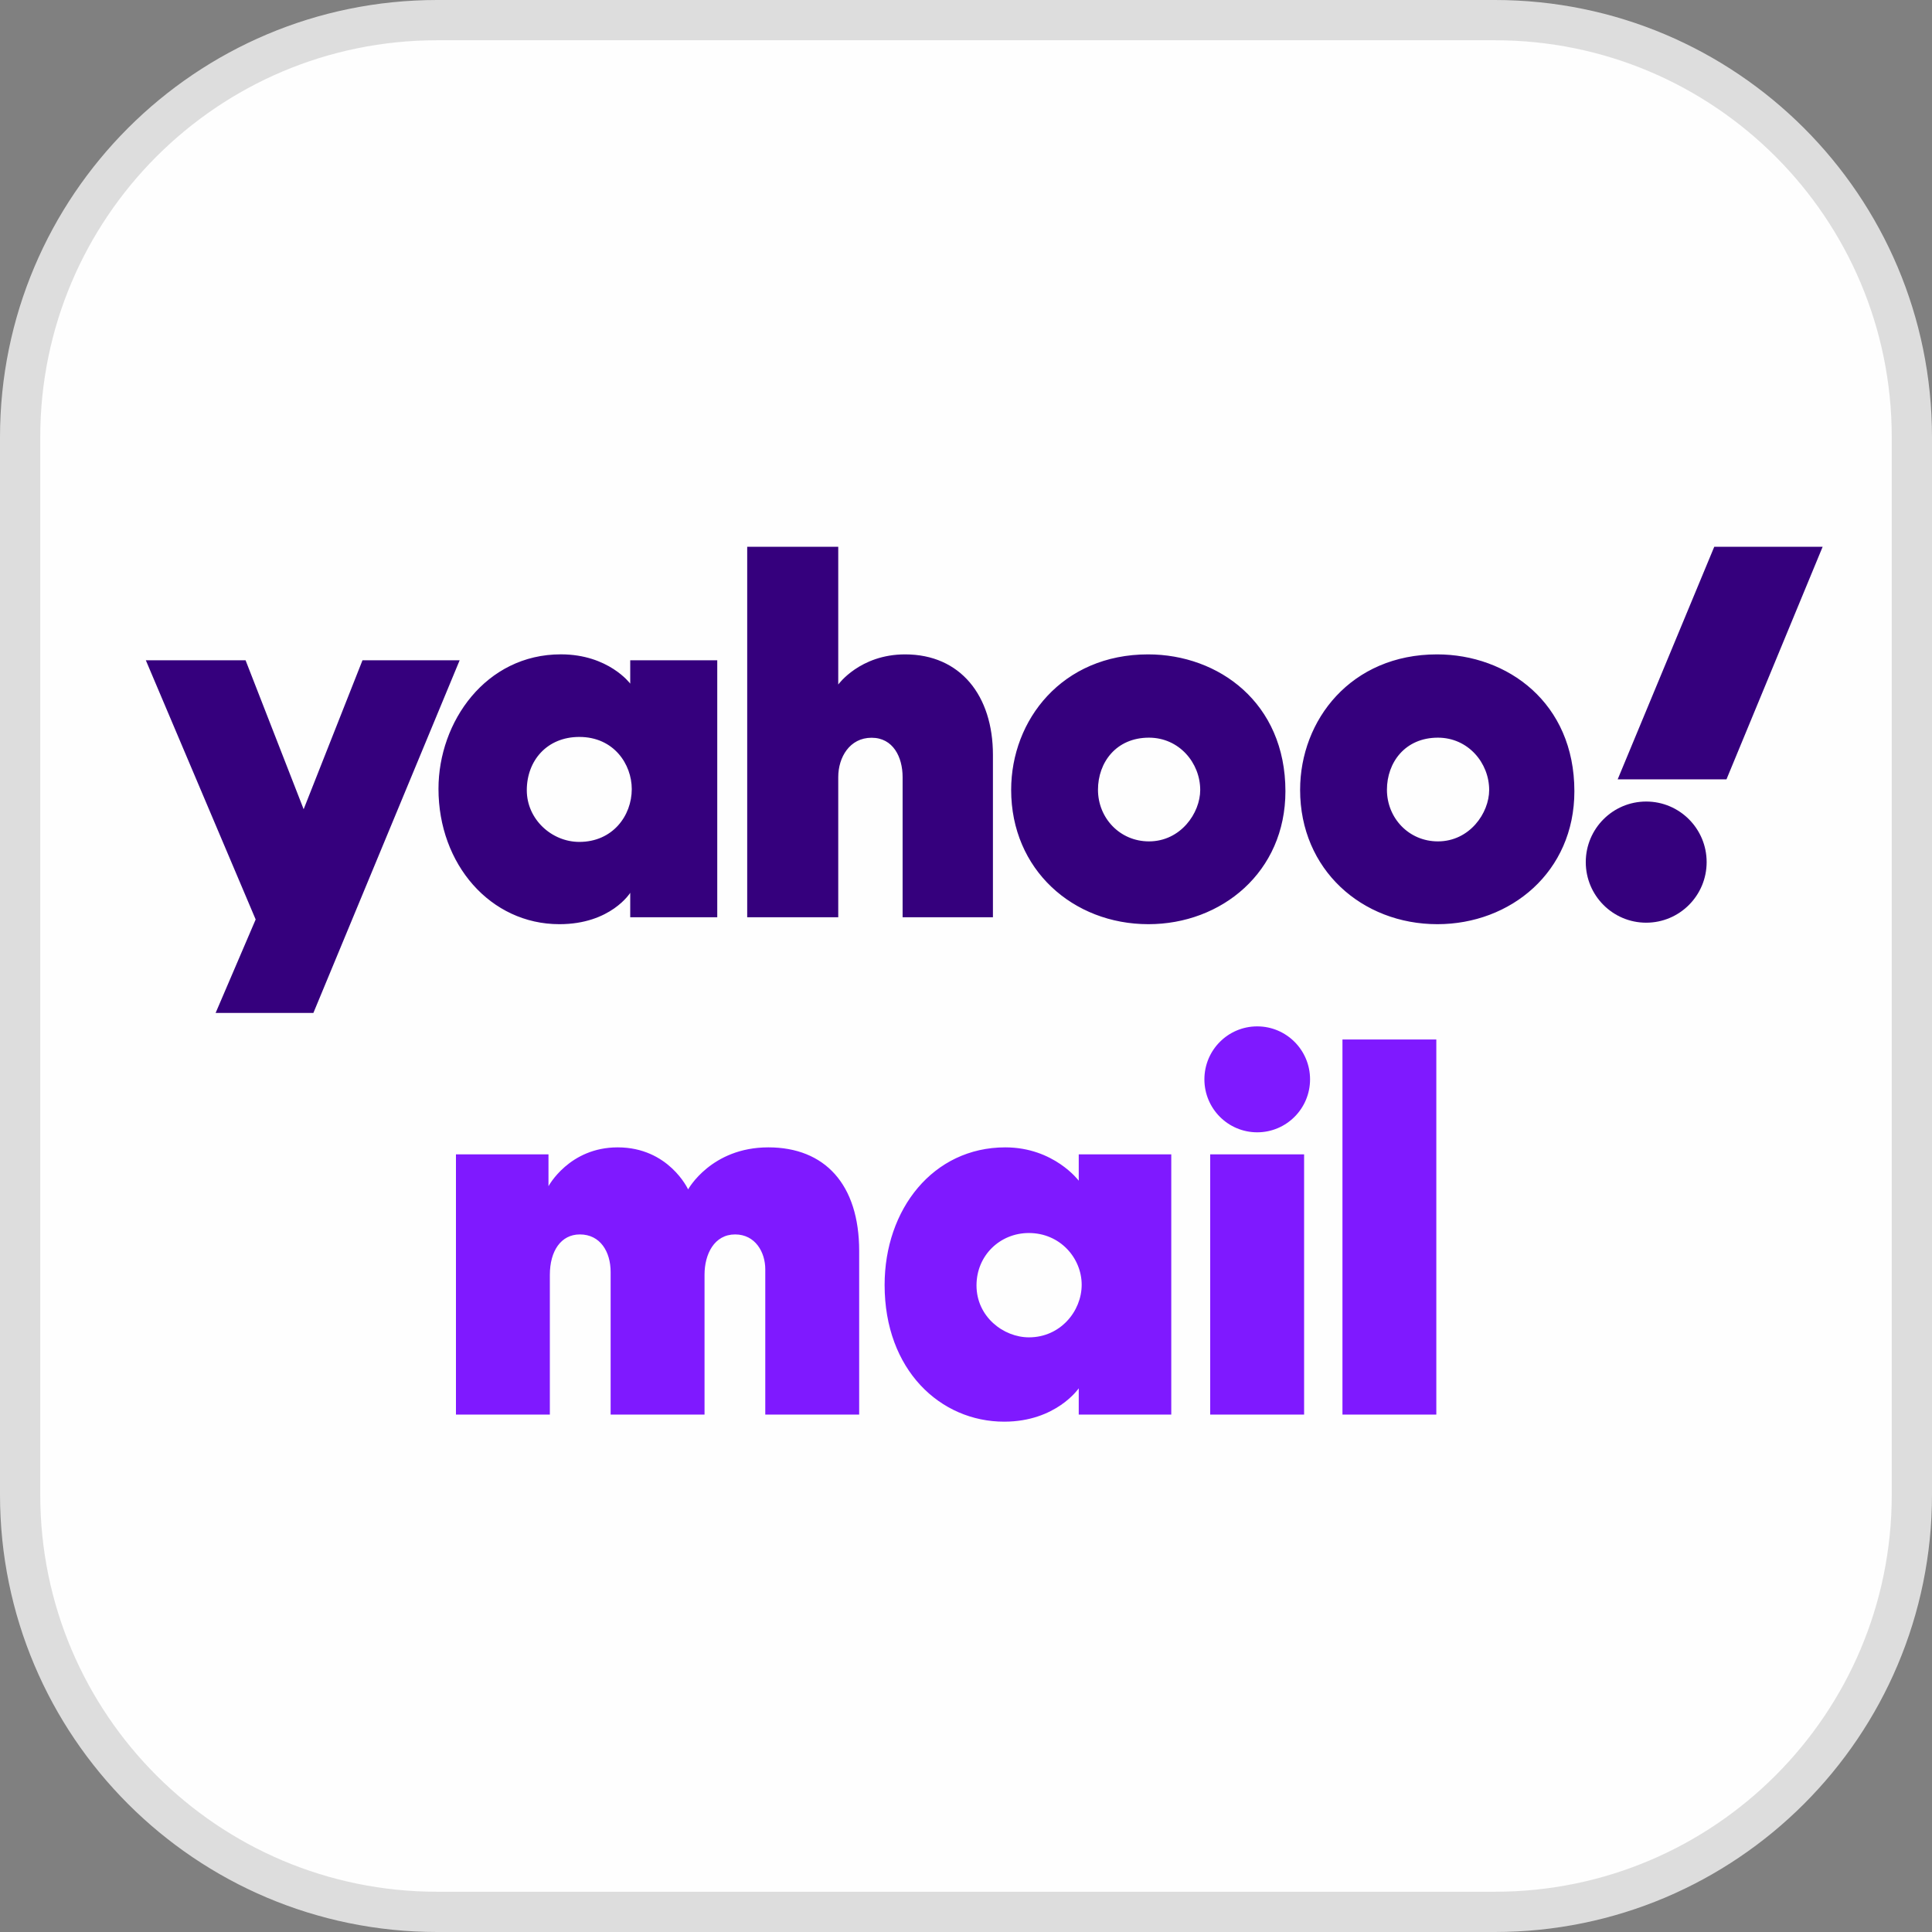
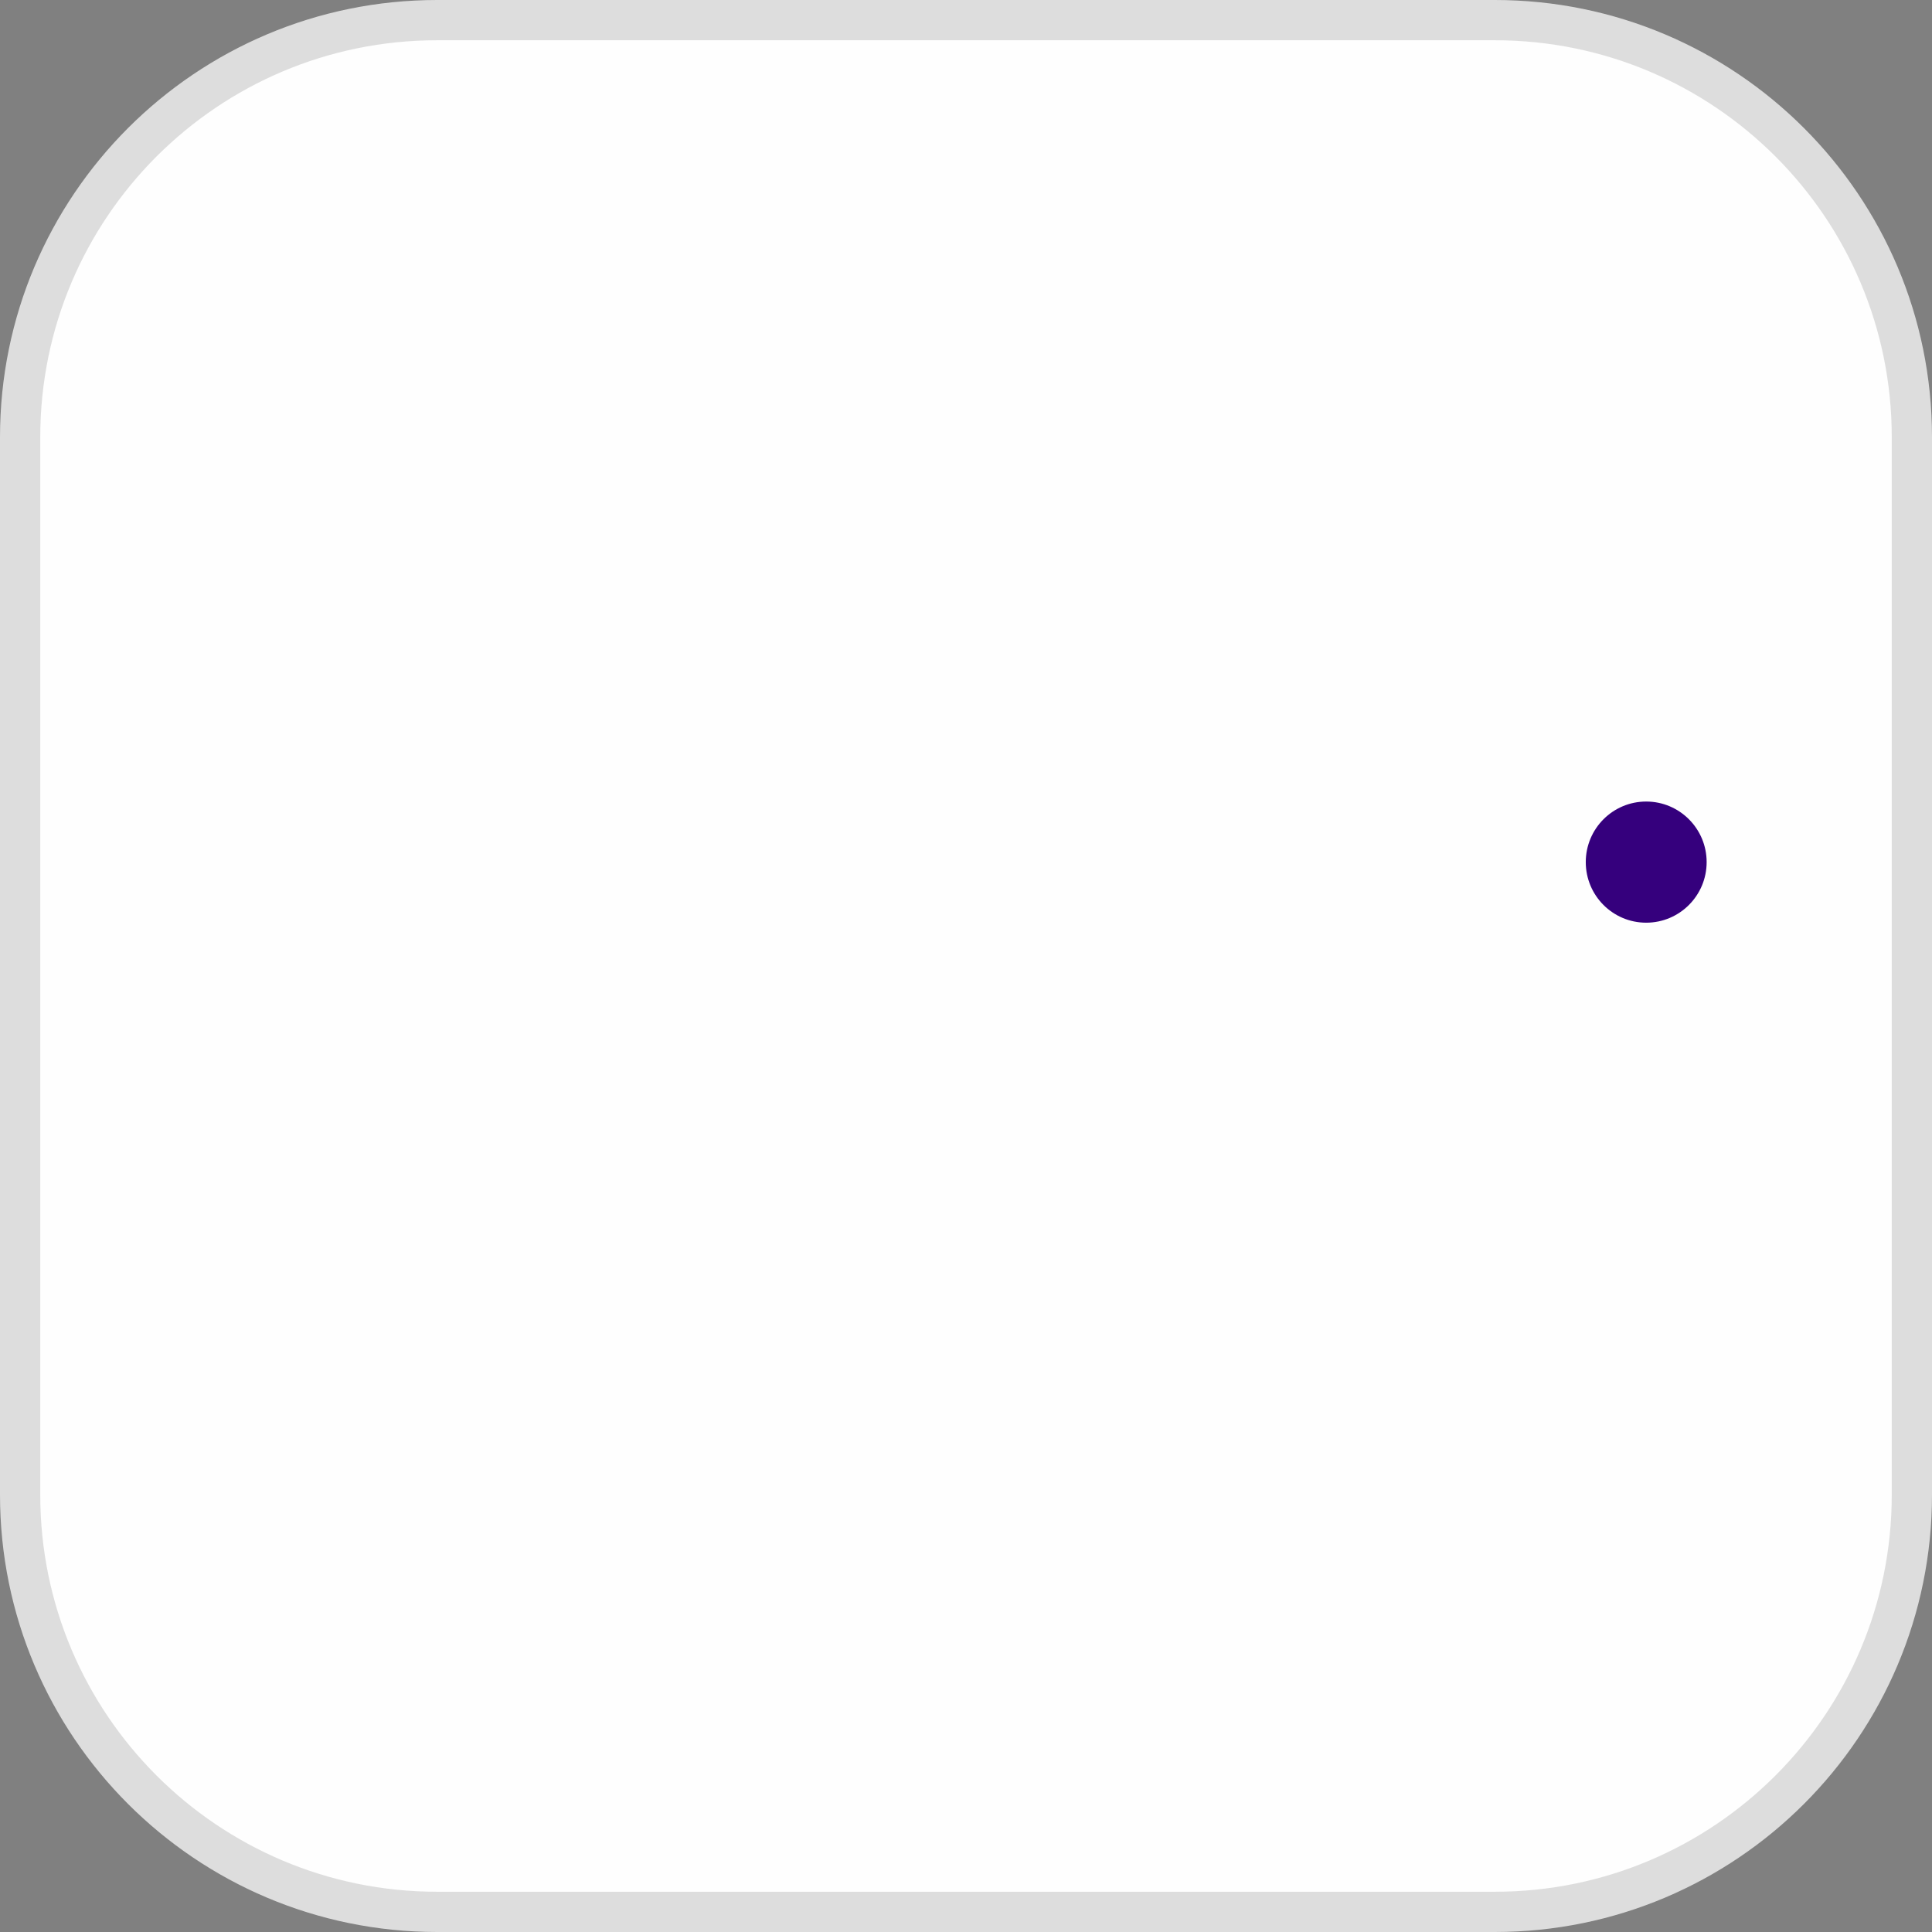
<svg xmlns="http://www.w3.org/2000/svg" width="48" height="48" viewBox="0 0 48 48" fill="none">
  <rect x="0" y="0" width="48" height="48" fill="#808080" stroke="none" />
  <path d="M37.139 0.5H10.861C5.139 0.5 0.5 5.139 0.5 10.861V37.139C0.5 42.861 5.139 47.5 10.861 47.5H37.139C42.861 47.5 47.5 42.861 47.5 37.139V10.861C47.5 5.139 42.861 0.5 37.139 0.5Z" fill="url(#paint0_linear_23_1974)" stroke="#DDDDDD" />
-   <path d="M13.661 35.145H11.328V28.68H13.627V29.471C13.627 29.471 14.141 28.506 15.346 28.506C16.617 28.506 17.096 29.55 17.096 29.55C17.096 29.55 17.668 28.506 19.089 28.506C20.49 28.506 21.346 29.422 21.346 31.081V35.145H19.013V31.534C19.013 31.111 18.765 30.669 18.264 30.669C17.744 30.669 17.504 31.162 17.504 31.667V35.145H15.171V31.603C15.171 31.099 14.913 30.669 14.407 30.669C13.938 30.669 13.661 31.08 13.661 31.672V35.145ZM24.976 28.506C23.181 28.506 21.978 30.046 21.978 31.924C21.978 34.039 23.364 35.321 24.948 35.321C26.24 35.321 26.801 34.492 26.801 34.492V35.145H29.1V28.68H26.801V29.334C26.801 29.334 26.184 28.506 24.976 28.506ZM25.561 30.634C26.342 30.634 26.874 31.261 26.874 31.919C26.874 32.579 26.342 33.226 25.565 33.226C24.93 33.226 24.261 32.713 24.261 31.936C24.261 31.188 24.848 30.634 25.561 30.634ZM30.067 35.145V28.68H32.4V35.145H30.067Z" fill="#7F19FF" />
-   <path d="M31.235 28.132C31.96 28.132 32.548 27.543 32.548 26.816C32.548 26.089 31.96 25.5 31.235 25.5C30.51 25.5 29.923 26.089 29.923 26.816C29.923 27.543 30.51 28.132 31.235 28.132Z" fill="#7F19FF" />
-   <path d="M33.353 35.145V25.826H35.685V35.145H33.353Z" fill="#7F19FF" />
-   <path d="M3.623 16.404H6.101L7.544 20.105L9.006 16.404H11.42L7.786 25.166H5.357L6.352 22.844L3.623 16.404ZM13.934 16.257C12.071 16.257 10.894 17.931 10.894 19.598C10.894 21.474 12.185 22.961 13.898 22.961C15.176 22.961 15.658 22.181 15.658 22.181V22.789H17.82V16.404H15.658V16.985C15.658 16.985 15.121 16.257 13.934 16.257H13.934ZM14.393 18.309C15.253 18.309 15.696 18.99 15.696 19.605C15.696 20.267 15.221 20.917 14.393 20.917C13.707 20.917 13.088 20.355 13.088 19.633C13.088 18.901 13.586 18.309 14.393 18.309H14.393ZM18.564 22.789V13.585H20.826V17.007C20.826 17.007 21.363 16.258 22.487 16.258C23.863 16.258 24.669 17.285 24.669 18.753V22.789H22.425V19.306C22.425 18.809 22.189 18.329 21.654 18.329C21.109 18.329 20.826 18.817 20.826 19.306V22.789H18.564ZM28.524 16.258C26.392 16.258 25.122 17.883 25.122 19.625C25.122 21.607 26.659 22.961 28.532 22.961C30.348 22.961 31.936 21.668 31.936 19.658C31.936 17.458 30.273 16.258 28.524 16.258ZM28.545 18.327C29.298 18.327 29.819 18.956 29.819 19.627C29.819 20.199 29.334 20.904 28.545 20.904C27.822 20.904 27.279 20.323 27.279 19.621C27.279 18.944 27.73 18.327 28.545 18.327ZM35.703 16.258C33.571 16.258 32.301 17.883 32.301 19.625C32.301 21.607 33.838 22.961 35.711 22.961C37.527 22.961 39.115 21.668 39.115 19.658C39.115 17.458 37.452 16.258 35.703 16.258ZM35.724 18.327C36.477 18.327 36.998 18.956 36.998 19.627C36.998 20.199 36.513 20.904 35.724 20.904C35.001 20.904 34.458 20.323 34.458 19.621C34.458 18.944 34.909 18.327 35.724 18.327Z" fill="#35007D" />
  <path d="M40.899 22.924C41.729 22.924 42.401 22.25 42.401 21.419C42.401 20.588 41.729 19.914 40.899 19.914C40.07 19.914 39.398 20.588 39.398 21.419C39.398 22.25 40.07 22.924 40.899 22.924Z" fill="#35007D" />
-   <path d="M42.894 19.362H40.191L42.59 13.585H45.283L42.894 19.362Z" fill="#35007D" />
  <defs>
    <linearGradient id="paint0_linear_23_1974" x1="0.5" y1="24" x2="47.5" y2="24" gradientUnits="userSpaceOnUse">
      <stop stop-color="#FEFEFE" />
      <stop offset="1" stop-color="#FEFEFE" />
    </linearGradient>
  </defs>
</svg>